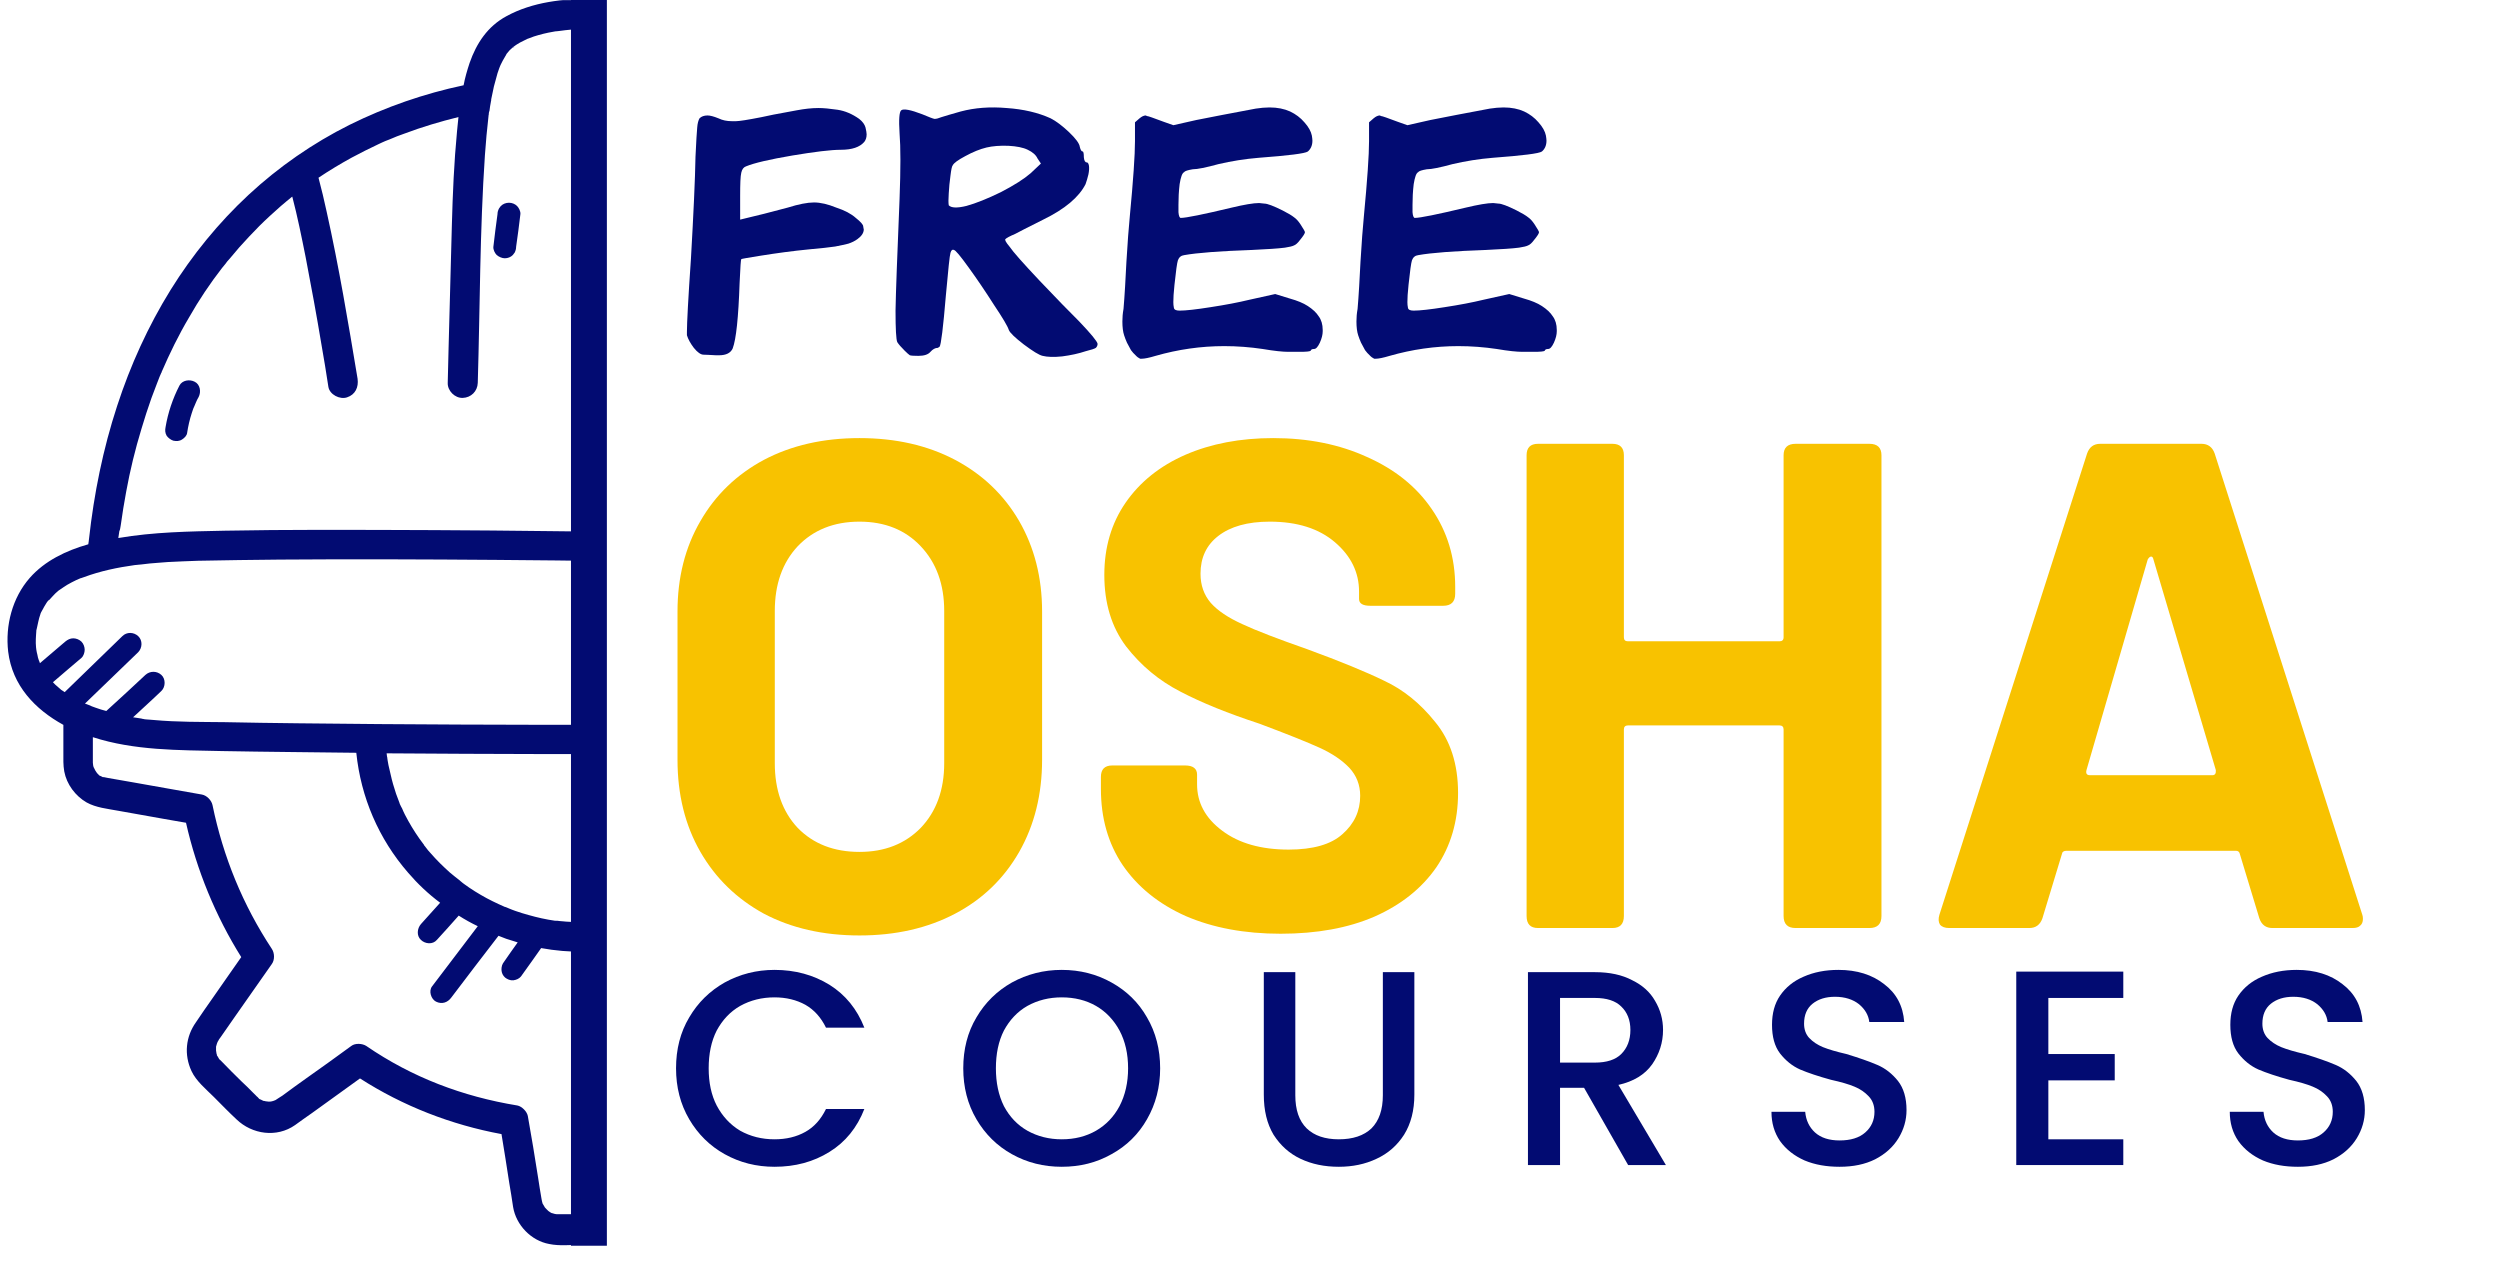
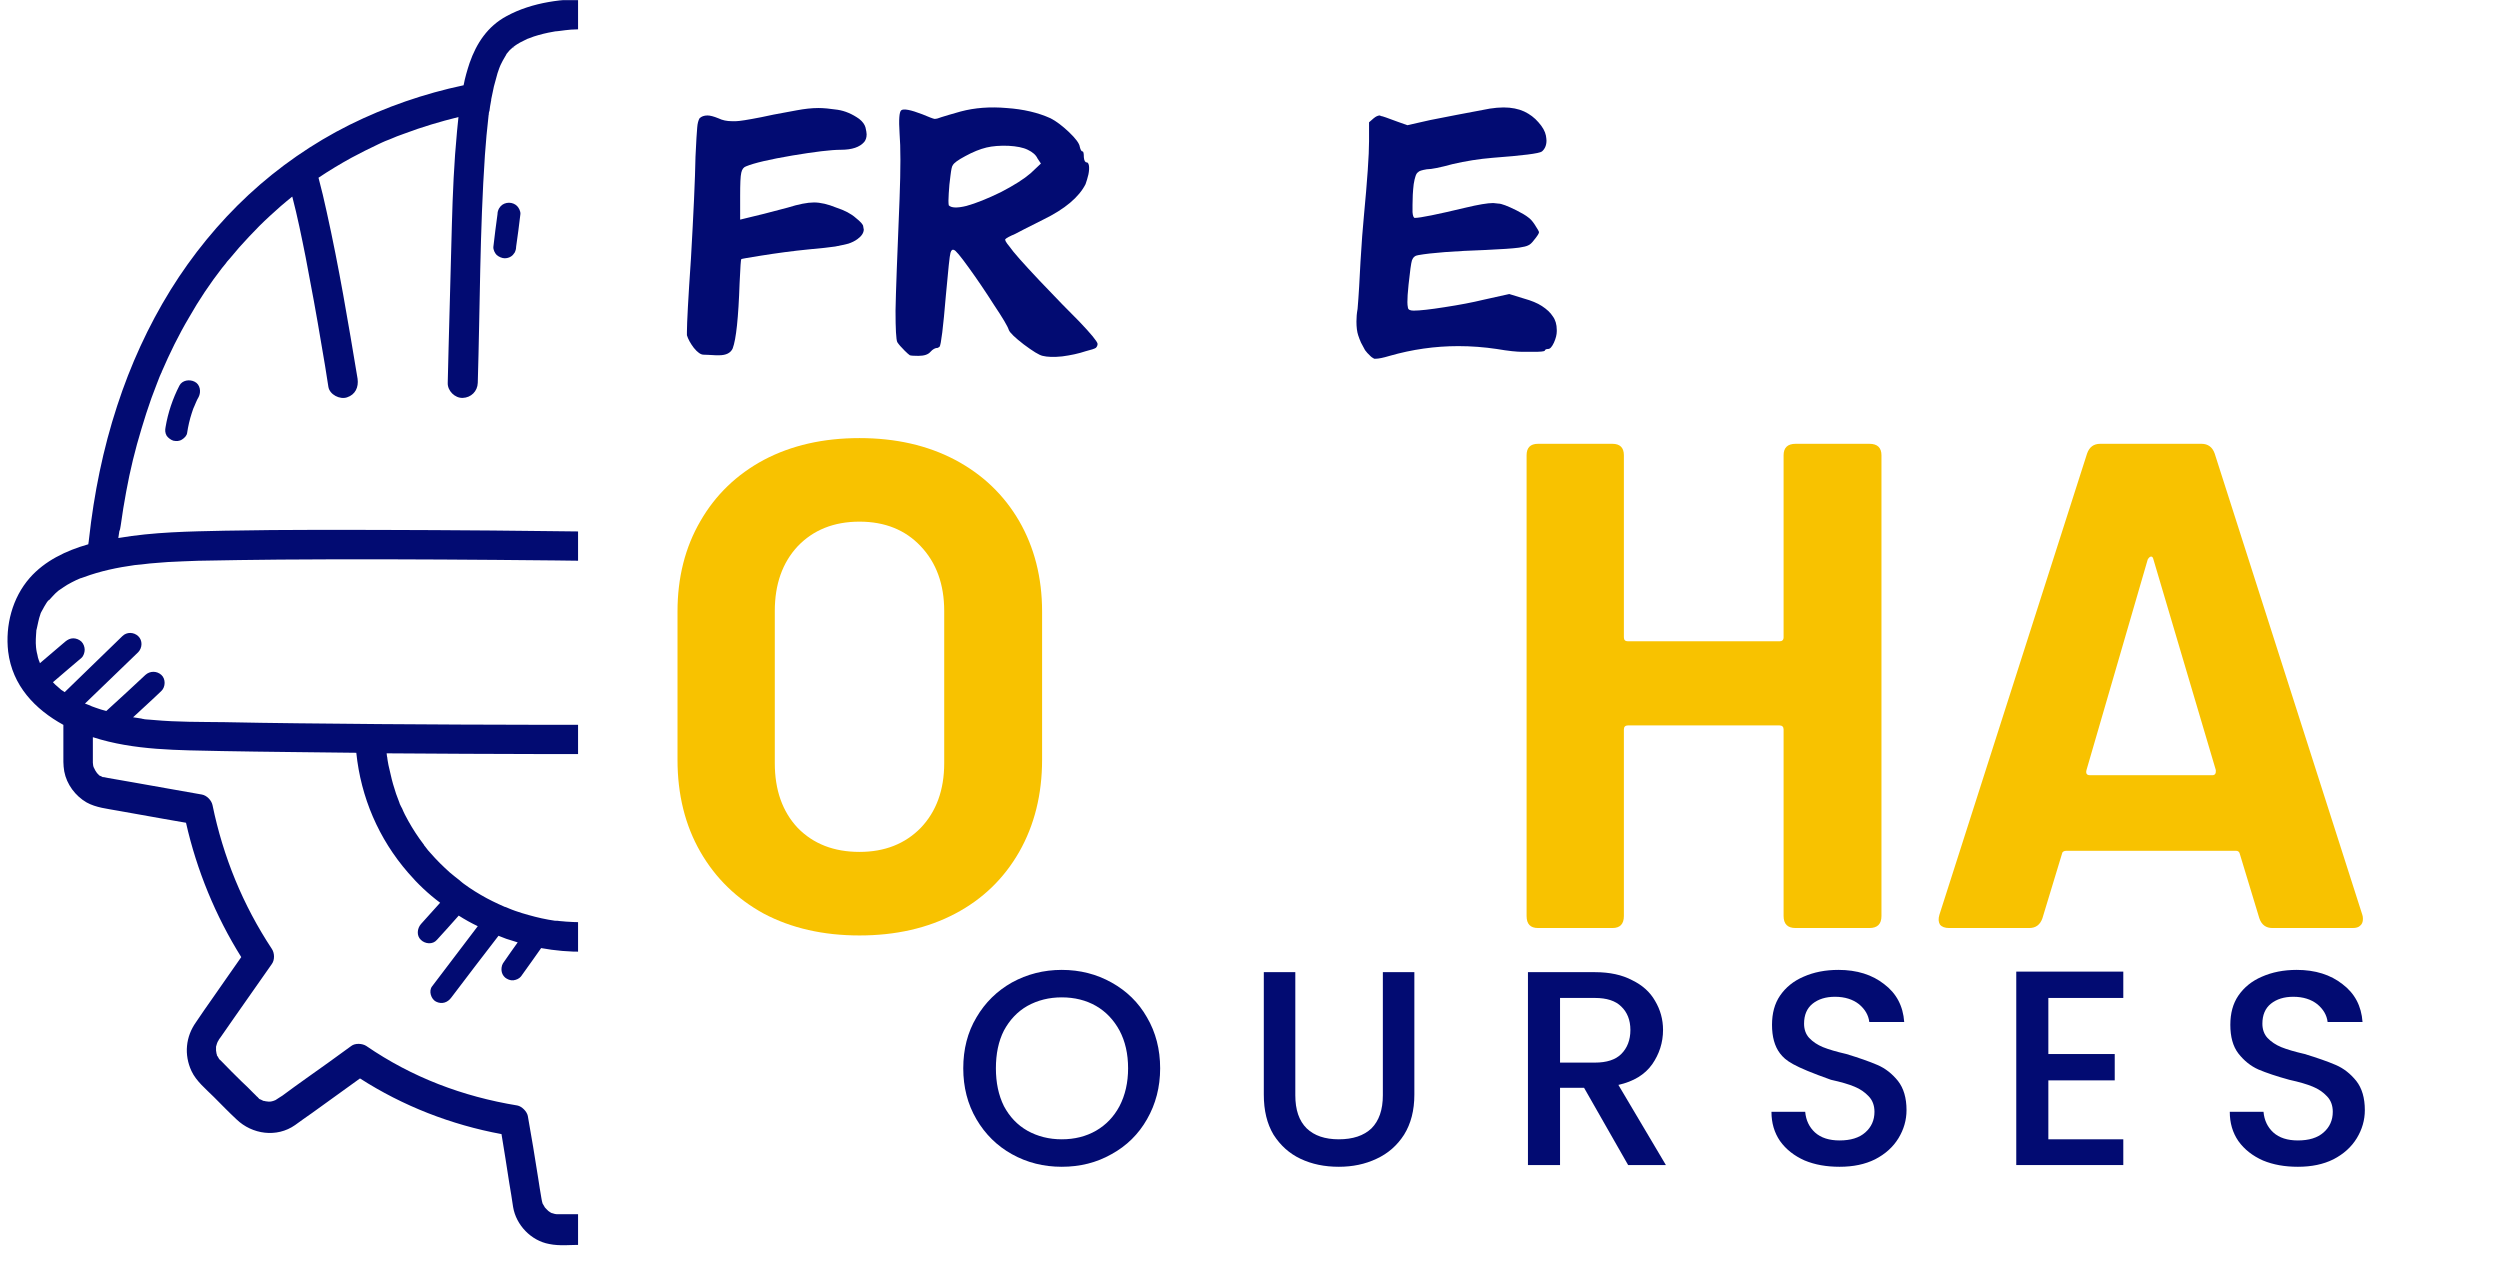
<svg xmlns="http://www.w3.org/2000/svg" width="91" zoomAndPan="magnify" viewBox="0 0 68.25 34.5" height="46" preserveAspectRatio="xMidYMid meet" version="1.0">
  <defs>
    <g />
    <clipPath id="1c28515d27">
      <path d="M 0.117 0.004 L 15.781 0.004 L 15.781 34 L 0.117 34 Z M 0.117 0.004 " clip-rule="nonzero" />
    </clipPath>
    <clipPath id="a3376a2ba2">
      <path d="M 15 25 L 15.781 25 L 15.781 26 L 15 26 Z M 15 25 " clip-rule="nonzero" />
    </clipPath>
    <clipPath id="ebfefac3df">
-       <path d="M 15 0 L 17 0 L 17 34.008 L 15 34.008 Z M 15 0 " clip-rule="nonzero" />
-     </clipPath>
+       </clipPath>
  </defs>
  <path fill="#020b72" d="M 1.355 16.41 C 1.348 16.418 1.348 16.418 1.336 16.426 C 1.348 16.426 1.348 16.418 1.355 16.41 Z M 1.355 16.41 " fill-opacity="1" fill-rule="nonzero" />
  <path fill="#020b72" d="M 1.172 16.723 C 1.172 16.723 1.172 16.73 1.164 16.73 C 1.164 16.738 1.156 16.746 1.156 16.754 C 1.156 16.746 1.164 16.73 1.172 16.723 Z M 1.172 16.723 " fill-opacity="1" fill-rule="nonzero" />
  <g clip-path="url(#1c28515d27)">
    <path fill="#020b72" d="M 31.227 16.082 C 30.938 15.68 30.535 15.41 30.086 15.219 C 29.871 15.129 29.652 15.062 29.422 15.008 C 29.324 13.883 29.133 12.758 28.832 11.676 C 28.52 10.57 28.086 9.496 27.527 8.484 C 26.992 7.52 26.328 6.617 25.566 5.82 C 25.207 5.453 24.82 5.098 24.418 4.777 C 24.402 4.762 24.395 4.754 24.375 4.746 C 23.934 4.395 23.465 4.074 22.98 3.793 C 22 3.219 20.922 2.777 19.816 2.492 C 19.758 2.473 19.711 2.465 19.652 2.449 C 19.621 2.227 19.578 2.008 19.52 1.793 C 19.457 1.562 19.375 1.316 19.234 1.113 C 19.055 0.852 18.809 0.645 18.52 0.496 C 17.816 0.121 16.98 -0.012 16.184 -0.027 C 15.387 -0.043 14.535 0.055 13.828 0.441 C 13.312 0.719 13.008 1.18 12.82 1.719 C 12.754 1.918 12.695 2.121 12.656 2.328 C 11.582 2.555 10.531 2.918 9.539 3.41 C 8.539 3.91 7.605 4.559 6.785 5.32 C 5.965 6.082 5.25 6.961 4.66 7.91 C 4.043 8.906 3.559 9.973 3.199 11.078 C 2.812 12.258 2.566 13.48 2.43 14.711 C 2.422 14.762 2.422 14.809 2.41 14.859 C 1.805 15.031 1.223 15.309 0.812 15.777 C 0.336 16.32 0.141 17.074 0.223 17.789 C 0.336 18.715 0.953 19.363 1.73 19.789 C 1.73 20.043 1.73 20.289 1.73 20.543 C 1.73 20.715 1.723 20.887 1.754 21.059 C 1.82 21.414 2.059 21.73 2.363 21.906 C 2.625 22.051 2.93 22.078 3.223 22.133 C 3.641 22.207 4.051 22.281 4.469 22.355 C 4.676 22.387 4.871 22.43 5.078 22.461 C 5.371 23.758 5.883 25.004 6.586 26.129 C 6.324 26.496 6.07 26.875 5.809 27.242 C 5.652 27.465 5.496 27.688 5.348 27.91 C 5.07 28.301 5.02 28.793 5.227 29.238 C 5.355 29.516 5.629 29.738 5.84 29.949 C 6.047 30.156 6.242 30.359 6.457 30.559 C 6.883 30.969 7.555 31.066 8.055 30.715 C 8.211 30.605 8.359 30.492 8.516 30.387 C 8.949 30.074 9.391 29.754 9.828 29.441 C 11 30.195 12.32 30.707 13.691 30.961 C 13.762 31.402 13.836 31.844 13.902 32.289 C 13.938 32.508 13.977 32.73 14.008 32.953 C 14.09 33.445 14.5 33.871 14.992 33.961 C 15.273 34.02 15.574 33.984 15.855 33.984 C 16.117 33.984 16.379 33.996 16.641 33.984 C 17.234 33.977 17.766 33.559 17.879 32.969 C 17.914 32.797 17.938 32.625 17.973 32.453 C 18.062 31.934 18.152 31.418 18.242 30.902 C 19.562 30.625 20.832 30.105 21.957 29.359 C 22.359 29.629 22.754 29.902 23.156 30.172 C 23.402 30.336 23.648 30.508 23.895 30.672 C 24.285 30.941 24.762 31.016 25.207 30.812 C 25.508 30.672 25.73 30.387 25.953 30.141 C 26.148 29.934 26.344 29.73 26.535 29.516 C 26.938 29.074 27.008 28.391 26.648 27.898 C 26.508 27.711 26.371 27.531 26.23 27.344 C 25.887 26.875 25.543 26.406 25.195 25.949 C 25.812 24.922 26.27 23.801 26.559 22.625 C 27.125 22.527 27.699 22.438 28.266 22.34 C 28.512 22.297 28.781 22.281 29.012 22.199 C 29.379 22.07 29.668 21.789 29.805 21.43 C 29.879 21.25 29.887 21.051 29.887 20.863 C 29.887 20.586 29.887 20.297 29.887 20.02 C 30.398 19.789 30.855 19.453 31.184 18.984 C 31.488 18.551 31.617 18.016 31.617 17.492 C 31.617 16.992 31.512 16.484 31.227 16.082 Z M 27.445 10.184 C 27.445 10.184 27.445 10.176 27.438 10.176 C 27.438 10.176 27.445 10.176 27.445 10.184 Z M 3.289 14.383 C 3.289 14.367 3.297 14.352 3.297 14.336 C 3.34 14.031 3.387 13.727 3.445 13.422 C 3.551 12.84 3.691 12.266 3.863 11.703 C 3.945 11.422 4.035 11.152 4.133 10.871 C 4.184 10.742 4.234 10.609 4.281 10.48 C 4.305 10.414 4.332 10.355 4.355 10.289 C 4.371 10.258 4.379 10.227 4.398 10.191 C 4.398 10.184 4.398 10.184 4.406 10.176 C 4.414 10.168 4.414 10.16 4.414 10.152 C 4.633 9.645 4.879 9.141 5.16 8.668 C 5.43 8.191 5.734 7.738 6.07 7.305 C 6.07 7.305 6.078 7.297 6.078 7.297 C 6.102 7.273 6.121 7.238 6.145 7.215 C 6.184 7.156 6.227 7.109 6.273 7.059 C 6.355 6.961 6.449 6.855 6.531 6.754 C 6.711 6.551 6.891 6.363 7.078 6.172 C 7.266 5.984 7.465 5.805 7.668 5.625 C 7.77 5.535 7.875 5.453 7.973 5.371 C 7.973 5.371 7.973 5.371 7.98 5.371 C 8.121 5.91 8.234 6.469 8.344 7.02 C 8.496 7.812 8.645 8.617 8.777 9.414 C 8.844 9.789 8.906 10.176 8.965 10.562 C 9 10.773 9.277 10.914 9.473 10.848 C 9.703 10.773 9.793 10.57 9.762 10.34 C 9.508 8.812 9.254 7.289 8.918 5.781 C 8.852 5.469 8.777 5.164 8.695 4.852 C 8.988 4.656 9.285 4.477 9.598 4.305 C 9.844 4.172 10.09 4.051 10.336 3.934 C 10.391 3.91 10.457 3.875 10.516 3.852 C 10.539 3.844 10.574 3.828 10.598 3.82 C 10.613 3.812 10.621 3.812 10.637 3.805 C 10.77 3.746 10.902 3.695 11.039 3.648 C 11.523 3.465 12.016 3.32 12.516 3.195 C 12.5 3.328 12.492 3.449 12.477 3.582 C 12.395 4.434 12.359 5.289 12.336 6.141 C 12.305 7.266 12.277 8.387 12.246 9.512 C 12.238 9.824 12.23 10.145 12.223 10.453 C 12.215 10.668 12.418 10.871 12.633 10.863 C 12.859 10.855 13.035 10.684 13.043 10.453 C 13.105 8.387 13.098 6.305 13.238 4.238 C 13.262 3.875 13.297 3.523 13.336 3.172 C 13.336 3.164 13.336 3.137 13.344 3.121 C 13.344 3.121 13.344 3.121 13.344 3.113 C 13.344 3.105 13.344 3.098 13.344 3.09 C 13.344 3.098 13.344 3.098 13.344 3.105 C 13.344 3.082 13.352 3.047 13.363 3.023 C 13.371 2.941 13.387 2.859 13.402 2.777 C 13.402 2.777 13.402 2.77 13.402 2.77 C 13.41 2.754 13.41 2.738 13.41 2.711 C 13.434 2.598 13.461 2.473 13.484 2.359 C 13.516 2.234 13.551 2.113 13.582 2 C 13.598 1.949 13.617 1.898 13.633 1.852 C 13.641 1.828 13.656 1.801 13.664 1.777 C 13.664 1.785 13.656 1.793 13.656 1.801 C 13.656 1.801 13.656 1.793 13.656 1.793 C 13.699 1.703 13.746 1.613 13.797 1.531 C 13.805 1.516 13.82 1.5 13.828 1.473 C 13.855 1.441 13.887 1.406 13.91 1.375 C 13.938 1.352 13.961 1.324 13.992 1.301 C 14 1.293 14 1.293 14.008 1.285 C 14.008 1.285 14.02 1.277 14.02 1.277 C 14.027 1.27 14.027 1.27 14.035 1.262 C 14.035 1.262 14.027 1.27 14.027 1.27 C 14.082 1.227 14.141 1.195 14.199 1.16 C 14.266 1.129 14.328 1.098 14.395 1.062 C 14.41 1.055 14.418 1.055 14.438 1.047 C 14.484 1.031 14.527 1.016 14.574 0.996 C 14.746 0.941 14.918 0.898 15.102 0.867 C 15.141 0.859 15.176 0.852 15.215 0.852 C 15.238 0.852 15.258 0.844 15.281 0.844 C 15.379 0.832 15.484 0.816 15.586 0.809 C 15.969 0.785 16.363 0.793 16.75 0.832 C 16.773 0.832 16.789 0.844 16.816 0.844 C 16.863 0.852 16.906 0.859 16.953 0.867 C 17.043 0.883 17.145 0.898 17.234 0.926 C 17.309 0.941 17.371 0.957 17.445 0.98 C 17.316 1.09 17.184 1.195 17.051 1.309 C 16.996 1.359 16.961 1.457 16.961 1.531 C 16.961 1.605 16.996 1.695 17.051 1.754 C 17.109 1.809 17.191 1.844 17.273 1.844 C 17.297 1.844 17.332 1.836 17.355 1.836 C 17.406 1.816 17.453 1.793 17.496 1.754 C 17.699 1.582 17.906 1.418 18.109 1.242 C 18.117 1.242 18.117 1.254 18.125 1.254 C 18.184 1.285 18.242 1.316 18.301 1.359 C 18.309 1.367 18.316 1.375 18.324 1.375 C 18.348 1.398 18.371 1.418 18.398 1.441 C 18.414 1.457 18.43 1.473 18.445 1.5 C 18.445 1.5 18.473 1.516 18.488 1.539 C 18.488 1.539 18.488 1.539 18.488 1.547 C 18.496 1.555 18.496 1.562 18.504 1.562 C 18.496 1.555 18.496 1.555 18.488 1.547 C 18.496 1.562 18.512 1.582 18.52 1.598 C 18.52 1.605 18.527 1.605 18.527 1.613 C 17.945 2.18 17.355 2.746 16.773 3.32 C 16.66 3.434 16.652 3.641 16.773 3.754 C 16.898 3.867 17.086 3.875 17.207 3.754 C 17.727 3.254 18.234 2.762 18.75 2.262 C 18.766 2.352 18.781 2.441 18.801 2.531 C 18.809 2.574 18.809 2.605 18.816 2.645 C 18.816 2.656 18.816 2.672 18.824 2.688 C 18.824 2.703 18.832 2.762 18.832 2.77 C 18.84 2.82 18.84 2.867 18.848 2.918 C 18.855 2.973 18.855 3.031 18.863 3.082 C 18.586 3.375 18.301 3.68 18.02 3.977 C 17.914 4.09 17.898 4.297 18.02 4.41 C 18.145 4.516 18.34 4.531 18.453 4.41 C 18.609 4.246 18.766 4.082 18.922 3.918 C 18.957 4.648 18.957 5.387 18.945 6.117 C 18.938 7.266 18.914 8.402 18.891 9.551 C 18.883 9.855 18.883 10.16 18.875 10.461 C 18.875 10.676 19.062 10.883 19.285 10.871 C 19.504 10.863 19.695 10.691 19.695 10.461 C 19.711 9.242 19.742 8.027 19.758 6.805 C 19.777 5.828 19.785 4.852 19.734 3.887 C 19.727 3.695 19.719 3.516 19.703 3.328 C 20.062 3.426 20.414 3.539 20.758 3.672 C 20.891 3.723 21.023 3.77 21.152 3.828 C 21.168 3.836 21.18 3.836 21.195 3.844 C 21.242 3.859 21.211 3.852 21.188 3.844 C 21.211 3.852 21.234 3.867 21.25 3.875 C 21.316 3.902 21.383 3.934 21.449 3.969 C 21.695 4.082 21.941 4.195 22.18 4.328 C 22.645 4.582 23.098 4.871 23.531 5.18 C 23.547 5.188 23.555 5.195 23.574 5.215 C 22.926 6.492 22.398 7.84 21.941 9.199 C 21.809 9.586 21.68 9.98 21.562 10.371 C 21.496 10.578 21.637 10.832 21.852 10.883 C 22.07 10.93 22.285 10.816 22.359 10.594 C 22.574 9.891 22.809 9.191 23.062 8.504 C 23.203 8.133 23.344 7.766 23.492 7.395 C 23.523 7.312 23.555 7.23 23.59 7.148 C 23.605 7.109 23.621 7.074 23.637 7.035 C 23.637 7.027 23.648 7.027 23.648 7.02 C 23.664 6.984 23.672 6.953 23.688 6.918 C 23.762 6.746 23.836 6.574 23.918 6.402 C 24.016 6.18 24.121 5.969 24.23 5.746 C 24.387 5.879 24.531 6.016 24.68 6.164 C 25.059 6.535 25.41 6.93 25.738 7.34 C 25.746 7.355 25.812 7.43 25.77 7.379 C 25.73 7.328 25.805 7.422 25.812 7.43 C 25.852 7.477 25.895 7.535 25.926 7.586 C 26.008 7.691 26.082 7.805 26.156 7.91 C 26.305 8.133 26.453 8.355 26.59 8.586 C 26.871 9.051 27.117 9.535 27.336 10.027 C 27.363 10.086 27.387 10.145 27.41 10.199 C 27.41 10.207 27.418 10.219 27.418 10.219 C 27.418 10.219 27.418 10.227 27.418 10.227 C 27.438 10.258 27.445 10.289 27.461 10.324 C 27.512 10.453 27.566 10.586 27.617 10.719 C 27.715 10.98 27.805 11.242 27.887 11.512 C 28.059 12.062 28.199 12.621 28.312 13.188 C 28.371 13.473 28.422 13.77 28.461 14.055 C 28.469 14.09 28.469 14.121 28.477 14.152 C 28.484 14.188 28.492 14.301 28.484 14.188 C 28.492 14.262 28.504 14.336 28.512 14.406 C 28.527 14.562 28.543 14.711 28.559 14.867 C 28.559 14.867 28.559 14.875 28.559 14.875 C 28.051 14.816 27.527 14.793 27.027 14.77 C 25.246 14.688 23.465 14.645 21.695 14.605 C 19.473 14.555 17.25 14.523 15.02 14.5 C 12.902 14.473 10.785 14.465 8.672 14.465 C 7.824 14.465 6.98 14.473 6.145 14.488 C 5.168 14.508 4.191 14.523 3.23 14.688 C 3.242 14.621 3.25 14.562 3.258 14.5 C 3.281 14.457 3.281 14.418 3.289 14.383 Z M 14.984 33.059 C 15.035 33.094 15 33.074 14.984 33.059 Z M 15.082 33.125 C 15.109 33.133 15.125 33.141 15.082 33.125 Z M 29.066 20.684 C 29.066 20.797 29.066 20.914 29.066 21.02 C 29.066 21.027 29.066 21.035 29.066 21.043 C 29.066 21.051 29.066 21.051 29.059 21.059 C 29.051 21.086 29.043 21.109 29.035 21.133 C 29.035 21.133 29.012 21.191 29.012 21.199 C 29.004 21.215 28.996 21.223 28.984 21.238 C 29.004 21.207 28.953 21.281 28.945 21.289 C 28.93 21.305 28.914 21.32 28.887 21.34 C 28.887 21.34 28.832 21.371 28.832 21.379 C 28.812 21.387 28.773 21.402 28.773 21.402 C 28.559 21.469 28.312 21.484 28.094 21.527 C 27.699 21.594 27.305 21.66 26.91 21.723 C 26.648 21.766 26.379 21.812 26.117 21.855 C 25.984 21.879 25.852 22.012 25.828 22.141 C 25.543 23.438 25.066 24.621 24.352 25.742 C 24.277 25.859 24.27 26.047 24.352 26.152 C 24.664 26.578 24.984 27.008 25.297 27.426 C 25.477 27.672 25.664 27.918 25.844 28.172 C 25.879 28.219 25.91 28.262 25.941 28.309 C 25.961 28.336 25.977 28.359 25.992 28.375 C 25.992 28.383 26.023 28.441 26.023 28.441 C 26.035 28.457 26.035 28.473 26.043 28.492 C 26.043 28.5 26.059 28.555 26.059 28.566 C 26.059 28.582 26.059 28.598 26.059 28.605 C 26.059 28.613 26.051 28.672 26.051 28.68 C 26.043 28.703 26.035 28.738 26.035 28.762 C 26.035 28.77 26.035 28.777 26.035 28.777 C 26.035 28.777 26.035 28.785 26.023 28.785 C 26.008 28.82 25.992 28.844 25.977 28.867 C 25.969 28.883 25.969 28.883 25.969 28.895 C 25.969 28.895 25.961 28.902 25.941 28.918 C 25.918 28.941 25.895 28.965 25.871 28.992 C 25.762 29.105 25.664 29.211 25.559 29.328 C 25.371 29.531 25.18 29.738 24.992 29.934 C 24.992 29.934 24.934 29.984 24.934 29.992 C 24.918 30 24.902 30.016 24.887 30.023 C 24.879 30.023 24.82 30.059 24.82 30.059 C 24.805 30.066 24.785 30.066 24.77 30.074 C 24.762 30.074 24.688 30.09 24.695 30.09 C 24.68 30.09 24.672 30.09 24.656 30.09 C 24.641 30.09 24.613 30.09 24.598 30.09 C 24.566 30.082 24.531 30.074 24.508 30.066 C 24.5 30.066 24.5 30.066 24.492 30.059 C 24.492 30.059 24.484 30.051 24.477 30.051 C 24.441 30.031 24.418 30.016 24.387 30 C 24.367 29.992 24.352 29.977 24.336 29.969 C 24.121 29.82 23.902 29.672 23.688 29.531 C 23.18 29.188 22.664 28.836 22.152 28.492 C 22.039 28.418 21.852 28.41 21.742 28.492 C 20.539 29.336 19.219 29.867 17.773 30.141 C 17.645 30.164 17.512 30.297 17.488 30.426 C 17.406 30.91 17.316 31.395 17.234 31.887 C 17.191 32.141 17.145 32.395 17.102 32.648 C 17.086 32.723 17.078 32.789 17.051 32.863 C 17.051 32.871 17.051 32.871 17.051 32.871 C 17.051 32.871 17.051 32.879 17.043 32.879 C 17.035 32.895 17.02 32.918 17.012 32.945 C 17.012 32.953 17.004 32.953 17.004 32.961 C 16.988 32.984 16.961 33 16.945 33.027 C 16.938 33.035 16.922 33.051 16.914 33.059 C 16.906 33.066 16.898 33.066 16.887 33.074 C 16.863 33.082 16.84 33.102 16.816 33.117 C 16.797 33.125 16.789 33.125 16.773 33.133 C 16.75 33.141 16.723 33.148 16.699 33.148 C 16.691 33.148 16.691 33.148 16.684 33.148 C 16.668 33.148 16.652 33.148 16.633 33.148 C 16.602 33.148 16.559 33.148 16.527 33.148 C 16.387 33.148 16.258 33.148 16.117 33.148 C 15.84 33.148 15.559 33.148 15.281 33.148 C 15.258 33.148 15.23 33.148 15.199 33.148 C 15.184 33.148 15.164 33.141 15.148 33.141 C 15.125 33.133 15.094 33.125 15.066 33.117 C 15.066 33.117 15.066 33.117 15.059 33.117 C 15.027 33.102 15 33.082 14.969 33.059 C 14.969 33.059 14.969 33.059 14.961 33.051 C 14.938 33.027 14.918 33.012 14.895 32.984 C 14.887 32.977 14.887 32.977 14.887 32.977 C 14.887 32.977 14.887 32.969 14.879 32.969 C 14.863 32.945 14.855 32.93 14.84 32.902 C 14.84 32.902 14.82 32.871 14.812 32.855 C 14.805 32.828 14.797 32.797 14.797 32.797 C 14.789 32.773 14.789 32.746 14.781 32.715 C 14.746 32.535 14.723 32.344 14.691 32.156 C 14.602 31.59 14.512 31.035 14.41 30.469 C 14.387 30.344 14.246 30.203 14.125 30.18 C 12.625 29.934 11.246 29.41 10 28.555 C 9.891 28.484 9.695 28.473 9.59 28.555 C 9.18 28.852 8.777 29.148 8.367 29.434 C 8.145 29.59 7.934 29.746 7.711 29.91 C 7.645 29.949 7.586 29.992 7.523 30.031 C 7.523 30.031 7.504 30.039 7.504 30.039 C 7.48 30.051 7.449 30.059 7.422 30.066 C 7.406 30.066 7.383 30.074 7.375 30.074 C 7.359 30.074 7.34 30.074 7.324 30.074 C 7.324 30.074 7.285 30.066 7.258 30.066 C 7.234 30.059 7.203 30.051 7.211 30.059 C 7.195 30.051 7.176 30.051 7.16 30.039 C 7.16 30.039 7.102 30.008 7.094 30.008 C 7.086 30.008 7.078 30 7.078 30 C 7.078 30 7.07 29.992 7.07 29.992 C 7.055 29.977 7.047 29.969 7.031 29.949 C 7.02 29.941 7.02 29.941 7.012 29.934 C 6.98 29.902 6.949 29.867 6.914 29.836 C 6.809 29.73 6.703 29.621 6.594 29.523 C 6.406 29.336 6.219 29.156 6.039 28.965 C 6.02 28.949 6.004 28.934 5.988 28.918 C 5.98 28.91 5.973 28.895 5.973 28.895 C 5.957 28.859 5.938 28.836 5.922 28.812 C 5.922 28.812 5.922 28.812 5.922 28.801 C 5.922 28.793 5.922 28.785 5.914 28.777 C 5.914 28.762 5.906 28.746 5.906 28.73 C 5.906 28.719 5.898 28.688 5.898 28.68 C 5.898 28.648 5.898 28.605 5.898 28.574 C 5.898 28.574 5.914 28.523 5.922 28.492 C 5.922 28.492 5.945 28.426 5.957 28.418 C 5.973 28.391 5.98 28.367 5.996 28.352 C 6.004 28.344 6.012 28.328 6.02 28.32 C 6.152 28.129 6.285 27.941 6.414 27.754 C 6.75 27.277 7.086 26.793 7.422 26.316 C 7.504 26.203 7.496 26.016 7.422 25.906 C 6.629 24.703 6.094 23.398 5.801 21.977 C 5.773 21.848 5.645 21.715 5.512 21.691 C 4.898 21.586 4.273 21.469 3.66 21.363 C 3.422 21.32 3.184 21.281 2.945 21.238 C 2.902 21.23 2.871 21.223 2.832 21.215 C 2.82 21.215 2.812 21.215 2.805 21.215 C 2.797 21.215 2.797 21.207 2.789 21.207 C 2.773 21.199 2.75 21.184 2.723 21.176 C 2.715 21.168 2.707 21.168 2.707 21.168 C 2.707 21.168 2.699 21.156 2.691 21.148 C 2.676 21.133 2.656 21.117 2.641 21.094 C 2.641 21.086 2.602 21.043 2.602 21.035 C 2.594 21.02 2.543 20.914 2.559 20.953 C 2.551 20.938 2.551 20.922 2.543 20.895 C 2.543 20.887 2.535 20.832 2.535 20.82 C 2.535 20.805 2.535 20.789 2.535 20.773 C 2.535 20.723 2.535 20.668 2.535 20.617 C 2.535 20.453 2.535 20.289 2.535 20.125 C 3.668 20.492 4.871 20.477 6.055 20.504 C 7.277 20.527 8.508 20.535 9.727 20.551 C 9.852 21.766 10.336 22.898 11.141 23.824 C 11.402 24.129 11.695 24.406 12.016 24.645 C 11.844 24.84 11.664 25.031 11.492 25.227 C 11.387 25.348 11.367 25.547 11.492 25.66 C 11.605 25.77 11.812 25.793 11.926 25.66 C 12.125 25.441 12.328 25.219 12.523 24.996 C 12.688 25.102 12.871 25.203 13.043 25.285 C 12.625 25.832 12.215 26.375 11.797 26.926 C 11.695 27.055 11.77 27.277 11.902 27.344 C 12.066 27.426 12.223 27.367 12.32 27.234 C 12.746 26.668 13.18 26.105 13.609 25.547 C 13.68 25.57 13.746 25.605 13.82 25.629 C 13.926 25.66 14.027 25.695 14.133 25.727 C 14 25.914 13.863 26.105 13.73 26.301 C 13.691 26.367 13.68 26.465 13.699 26.539 C 13.715 26.613 13.773 26.688 13.836 26.719 C 13.91 26.762 13.992 26.777 14.074 26.75 C 14.156 26.727 14.215 26.68 14.254 26.613 C 14.43 26.367 14.602 26.129 14.773 25.883 C 15.535 26.023 16.332 26.016 17.094 25.859 C 18.281 25.621 19.391 24.98 20.227 24.102 C 21.137 23.152 21.703 21.93 21.852 20.617 C 21.852 20.602 21.852 20.574 21.859 20.559 C 22.656 20.551 23.457 20.551 24.254 20.543 C 25.051 20.535 25.844 20.535 26.641 20.527 C 27.246 20.52 27.848 20.492 28.445 20.402 C 28.648 20.371 28.848 20.328 29.051 20.281 C 29.066 20.422 29.066 20.551 29.066 20.684 Z M 21.039 20.738 C 21.031 20.812 21.016 20.887 20.996 20.961 C 20.941 21.25 20.859 21.535 20.758 21.805 C 20.734 21.871 20.711 21.93 20.688 21.996 C 20.688 22.004 20.676 22.012 20.676 22.012 C 20.676 22.02 20.668 22.02 20.668 22.02 C 20.652 22.059 20.637 22.094 20.621 22.133 C 20.555 22.266 20.488 22.406 20.414 22.527 C 20.34 22.66 20.258 22.789 20.176 22.914 C 20.137 22.973 20.094 23.027 20.062 23.078 C 20.047 23.094 20.039 23.109 20.023 23.125 C 20.023 23.125 20.023 23.125 20.023 23.137 C 20.012 23.145 20.004 23.152 20.004 23.16 C 19.988 23.176 19.98 23.191 19.965 23.207 C 19.766 23.445 19.555 23.668 19.324 23.871 C 19.266 23.922 19.211 23.973 19.145 24.02 C 19.109 24.047 19.086 24.07 19.055 24.094 C 19.039 24.109 19.012 24.117 18.996 24.137 C 18.883 24.219 18.766 24.301 18.645 24.383 C 18.414 24.52 18.176 24.652 17.93 24.758 C 17.922 24.766 17.914 24.766 17.898 24.773 C 17.871 24.785 17.848 24.801 17.824 24.809 C 17.758 24.832 17.691 24.855 17.625 24.883 C 17.504 24.922 17.391 24.965 17.266 24.996 C 17.145 25.031 17.012 25.062 16.887 25.086 C 16.832 25.094 16.766 25.113 16.707 25.121 C 16.676 25.129 16.641 25.129 16.617 25.137 C 16.617 25.137 16.609 25.137 16.609 25.137 C 16.602 25.137 16.602 25.137 16.594 25.137 C 16.348 25.168 16.094 25.176 15.84 25.176 C 15.707 25.176 15.586 25.168 15.453 25.16 C 15.395 25.152 15.34 25.152 15.281 25.145 C 15.258 25.145 15.238 25.137 15.215 25.137 C 15.215 25.137 15.207 25.137 15.207 25.137 C 15.199 25.137 15.191 25.137 15.184 25.137 C 15.176 25.137 15.176 25.137 15.164 25.137 C 15.164 25.137 15.156 25.137 15.156 25.137 C 14.91 25.102 14.664 25.047 14.43 24.98 C 14.305 24.949 14.184 24.906 14.066 24.867 C 14.008 24.848 13.953 24.824 13.895 24.801 C 13.871 24.793 13.836 24.773 13.812 24.766 C 13.805 24.766 13.797 24.758 13.781 24.758 C 13.559 24.66 13.336 24.555 13.125 24.43 C 13.016 24.363 12.918 24.309 12.812 24.234 C 12.762 24.199 12.715 24.168 12.664 24.129 C 12.641 24.109 12.613 24.094 12.59 24.07 C 12.574 24.062 12.566 24.047 12.551 24.035 C 12.543 24.027 12.531 24.027 12.531 24.02 C 12.523 24.012 12.508 24.004 12.5 23.996 C 12.477 23.98 12.449 23.953 12.426 23.938 C 12.379 23.898 12.328 23.855 12.277 23.816 C 12.188 23.734 12.098 23.652 12.008 23.562 C 11.918 23.473 11.836 23.383 11.746 23.281 C 11.703 23.234 11.664 23.191 11.633 23.145 C 11.613 23.117 11.59 23.094 11.574 23.07 C 11.574 23.07 11.574 23.07 11.574 23.062 C 11.566 23.055 11.566 23.055 11.559 23.043 C 11.41 22.848 11.27 22.633 11.148 22.414 C 11.082 22.297 11.023 22.184 10.977 22.07 C 10.957 22.043 10.949 22.012 10.934 21.988 C 10.926 21.969 10.918 21.953 10.91 21.938 C 10.91 21.938 10.91 21.938 10.91 21.93 C 10.875 21.84 10.844 21.758 10.812 21.668 C 10.754 21.496 10.703 21.32 10.664 21.141 C 10.648 21.059 10.621 20.969 10.605 20.887 C 10.598 20.848 10.59 20.797 10.582 20.758 C 10.582 20.738 10.574 20.715 10.574 20.699 C 10.574 20.691 10.574 20.676 10.566 20.656 C 10.566 20.625 10.555 20.602 10.555 20.566 C 11.984 20.574 13.41 20.586 14.84 20.586 C 16.906 20.586 18.973 20.586 21.047 20.574 C 21.047 20.594 21.047 20.602 21.047 20.617 C 21.047 20.648 21.039 20.691 21.031 20.723 C 21.031 20.715 21.031 20.715 21.031 20.707 C 21.039 20.723 21.039 20.73 21.039 20.738 Z M 20.695 21.977 C 20.695 21.977 20.695 21.988 20.688 21.996 C 20.688 21.996 20.695 21.988 20.695 21.977 Z M 17.879 24.785 C 17.855 24.793 17.863 24.793 17.879 24.785 Z M 28.102 19.648 C 28.094 19.648 28.094 19.648 28.102 19.648 Z M 30.789 17.68 C 30.789 17.707 30.781 17.73 30.781 17.762 C 30.781 17.77 30.781 17.777 30.781 17.789 C 30.781 17.797 30.781 17.805 30.773 17.812 C 30.75 17.934 30.727 18.051 30.684 18.164 C 30.676 18.188 30.668 18.207 30.66 18.23 C 30.66 18.238 30.66 18.238 30.652 18.246 C 30.652 18.254 30.645 18.254 30.645 18.262 C 30.617 18.312 30.602 18.352 30.57 18.402 C 30.543 18.441 30.52 18.492 30.488 18.535 C 30.473 18.559 30.453 18.582 30.438 18.598 C 30.438 18.598 30.438 18.605 30.43 18.605 C 30.422 18.617 30.414 18.625 30.406 18.641 C 30.34 18.715 30.266 18.789 30.191 18.863 C 30.16 18.895 30.117 18.926 30.078 18.961 C 30.07 18.969 29.996 19.016 29.969 19.035 C 29.871 19.098 29.773 19.156 29.668 19.215 C 29.617 19.238 29.57 19.262 29.52 19.289 C 29.504 19.297 29.477 19.305 29.461 19.312 C 29.461 19.312 29.395 19.336 29.395 19.336 C 29.16 19.426 28.914 19.5 28.656 19.559 C 28.543 19.582 28.422 19.609 28.305 19.633 C 28.238 19.641 28.176 19.656 28.109 19.664 C 28.102 19.664 28.094 19.664 28.094 19.664 C 28.051 19.672 28.004 19.672 27.953 19.684 C 27.336 19.746 26.723 19.746 26.098 19.746 C 23.047 19.773 19.996 19.789 16.938 19.789 C 14.008 19.789 11.082 19.781 8.145 19.746 C 7.473 19.738 6.801 19.73 6.129 19.715 C 5.488 19.707 4.84 19.715 4.199 19.656 C 4.133 19.648 4.07 19.648 4.004 19.641 C 3.969 19.641 3.93 19.633 3.898 19.625 C 3.898 19.625 3.871 19.625 3.863 19.617 C 3.789 19.609 3.715 19.59 3.633 19.582 C 3.887 19.344 4.152 19.109 4.406 18.863 C 4.52 18.754 4.527 18.535 4.406 18.426 C 4.281 18.312 4.094 18.312 3.969 18.426 C 3.617 18.754 3.266 19.082 2.902 19.41 C 2.805 19.387 2.707 19.355 2.609 19.32 C 2.543 19.297 2.477 19.273 2.422 19.246 C 2.402 19.238 2.379 19.23 2.363 19.223 C 2.355 19.223 2.34 19.215 2.32 19.207 C 2.805 18.738 3.289 18.27 3.773 17.805 C 3.887 17.688 3.898 17.484 3.773 17.367 C 3.652 17.254 3.461 17.246 3.34 17.367 C 2.812 17.879 2.289 18.387 1.766 18.895 C 1.73 18.871 1.699 18.852 1.664 18.828 C 1.664 18.828 1.656 18.82 1.656 18.82 C 1.656 18.82 1.648 18.812 1.648 18.812 C 1.625 18.797 1.602 18.77 1.582 18.754 C 1.535 18.715 1.484 18.672 1.445 18.625 C 1.707 18.402 1.961 18.18 2.223 17.961 C 2.281 17.91 2.312 17.812 2.312 17.738 C 2.312 17.664 2.281 17.574 2.223 17.516 C 2.164 17.461 2.082 17.426 2 17.426 C 1.918 17.426 1.848 17.461 1.781 17.516 C 1.551 17.715 1.32 17.91 1.09 18.105 C 1.082 18.082 1.074 18.051 1.059 18.023 C 1.043 17.977 1.027 17.926 1.02 17.871 C 1.008 17.828 1 17.789 0.992 17.738 C 0.992 17.723 0.984 17.68 0.984 17.672 C 0.984 17.633 0.977 17.598 0.977 17.559 C 0.977 17.484 0.977 17.41 0.984 17.336 C 0.984 17.297 0.992 17.262 0.992 17.223 C 0.992 17.203 0.992 17.195 1 17.18 C 1.035 17.039 1.051 16.91 1.102 16.77 C 1.102 16.762 1.109 16.754 1.109 16.746 C 1.109 16.746 1.117 16.73 1.125 16.711 C 1.133 16.68 1.133 16.688 1.133 16.703 C 1.141 16.68 1.156 16.656 1.156 16.656 C 1.191 16.59 1.223 16.531 1.266 16.465 C 1.273 16.449 1.289 16.434 1.305 16.41 C 1.297 16.418 1.305 16.41 1.32 16.395 C 1.328 16.383 1.328 16.383 1.336 16.375 C 1.336 16.383 1.328 16.383 1.328 16.395 C 1.336 16.383 1.336 16.383 1.348 16.375 C 1.395 16.32 1.453 16.262 1.508 16.203 C 1.535 16.18 1.559 16.156 1.59 16.129 C 1.602 16.121 1.617 16.113 1.625 16.105 C 1.699 16.055 1.766 16.008 1.836 15.965 C 1.918 15.918 2 15.875 2.082 15.836 C 2.125 15.82 2.156 15.801 2.199 15.785 C 2.199 15.785 2.199 15.785 2.207 15.785 C 2.238 15.777 2.266 15.762 2.297 15.754 C 2.738 15.59 3.207 15.492 3.684 15.426 C 3.699 15.426 3.773 15.418 3.766 15.418 C 3.797 15.418 3.824 15.41 3.855 15.41 C 3.93 15.402 4.012 15.391 4.086 15.383 C 4.25 15.367 4.414 15.359 4.578 15.344 C 4.855 15.328 5.137 15.32 5.406 15.309 C 6.145 15.293 6.883 15.285 7.629 15.277 C 9.598 15.262 11.566 15.27 13.535 15.285 C 15.73 15.301 17.922 15.336 20.121 15.375 C 22.008 15.41 23.895 15.457 25.777 15.523 C 26.59 15.555 27.402 15.574 28.215 15.645 C 28.34 15.656 28.453 15.672 28.574 15.688 C 28.594 15.688 28.648 15.695 28.648 15.695 C 28.676 15.695 28.707 15.703 28.73 15.711 C 28.812 15.727 28.887 15.738 28.969 15.754 C 29.199 15.793 29.422 15.852 29.641 15.934 C 29.699 15.949 29.75 15.973 29.797 15.992 C 29.797 15.992 29.797 15.992 29.805 15.992 C 29.832 16 29.855 16.016 29.879 16.023 C 29.969 16.066 30.07 16.121 30.152 16.18 C 30.184 16.203 30.215 16.219 30.25 16.246 C 30.258 16.254 30.297 16.285 30.324 16.301 C 30.355 16.336 30.391 16.359 30.414 16.395 C 30.43 16.41 30.504 16.508 30.504 16.492 C 30.543 16.559 30.586 16.613 30.625 16.68 C 30.637 16.695 30.684 16.812 30.668 16.77 C 30.684 16.805 30.691 16.836 30.699 16.867 C 30.727 16.957 30.75 17.051 30.766 17.141 C 30.766 17.141 30.773 17.254 30.781 17.27 C 30.781 17.336 30.789 17.395 30.789 17.461 C 30.801 17.543 30.801 17.605 30.789 17.68 Z M 30.789 17.68 " fill-opacity="1" fill-rule="nonzero" />
  </g>
  <path fill="#020b72" d="M 13.664 1.793 C 13.648 1.828 13.625 1.898 13.664 1.793 Z M 13.664 1.793 " fill-opacity="1" fill-rule="nonzero" />
  <path fill="#020b72" d="M 14.051 1.27 C 14.043 1.277 14.043 1.277 14.051 1.27 C 14.035 1.285 14.027 1.285 14.02 1.293 C 13.992 1.316 14 1.324 14.051 1.27 Z M 14.051 1.27 " fill-opacity="1" fill-rule="nonzero" />
  <path fill="#020b72" d="M 13.352 3.105 C 13.352 3.105 13.352 3.113 13.352 3.105 C 13.352 3.121 13.344 3.137 13.344 3.148 C 13.344 3.156 13.344 3.156 13.344 3.164 C 13.344 3.172 13.344 3.164 13.352 3.105 Z M 13.352 3.105 " fill-opacity="1" fill-rule="nonzero" />
  <g clip-path="url(#a3376a2ba2)">
    <path fill="#020b72" d="M 15.176 25.129 C 15.184 25.129 15.199 25.129 15.207 25.137 C 15.207 25.137 15.207 25.137 15.215 25.137 C 15.148 25.113 15.148 25.121 15.176 25.129 Z M 15.176 25.129 " fill-opacity="1" fill-rule="nonzero" />
  </g>
  <path fill="#020b72" d="M 13.781 7.051 C 13.863 7.051 13.945 7.02 14 6.961 C 14.02 6.938 14.035 6.918 14.051 6.895 C 14.074 6.848 14.09 6.797 14.09 6.738 C 14.133 6.445 14.172 6.141 14.207 5.844 C 14.215 5.77 14.164 5.672 14.117 5.625 C 14.059 5.566 13.977 5.535 13.895 5.535 C 13.812 5.535 13.73 5.566 13.672 5.625 C 13.656 5.648 13.641 5.664 13.625 5.688 C 13.598 5.738 13.582 5.789 13.582 5.844 C 13.543 6.141 13.5 6.445 13.469 6.738 C 13.461 6.812 13.508 6.91 13.559 6.961 C 13.617 7.012 13.707 7.051 13.781 7.051 Z M 13.781 7.051 " fill-opacity="1" fill-rule="nonzero" />
  <path fill="#020b72" d="M 4.734 12.031 C 4.816 12.047 4.898 12.047 4.973 11.996 C 5.035 11.957 5.102 11.891 5.109 11.816 C 5.137 11.637 5.176 11.457 5.234 11.281 C 5.258 11.199 5.289 11.117 5.324 11.047 C 5.324 11.035 5.332 11.035 5.332 11.027 C 5.34 11.012 5.348 10.988 5.355 10.973 C 5.371 10.93 5.398 10.883 5.422 10.84 C 5.496 10.699 5.465 10.496 5.316 10.422 C 5.176 10.348 4.973 10.379 4.898 10.527 C 4.715 10.883 4.586 11.266 4.52 11.66 C 4.504 11.742 4.504 11.816 4.551 11.898 C 4.594 11.957 4.668 12.012 4.734 12.031 Z M 4.734 12.031 " fill-opacity="1" fill-rule="nonzero" />
  <g clip-path="url(#ebfefac3df)">
    <path stroke-linecap="butt" transform="matrix(0, 0.196, -0.196, 0, 16.567, 0.001)" fill="none" stroke-linejoin="miter" d="M -0.006 2.496 L 173.783 2.496 " stroke="#020b72" stroke-width="5" stroke-opacity="1" stroke-miterlimit="4" />
  </g>
  <g fill="#f8c200" fill-opacity="1">
    <g transform="translate(17.605, 25.335)">
      <g>
        <path d="M 5.859 0.203 C 4.867 0.203 4 0.004 3.25 -0.391 C 2.508 -0.797 1.93 -1.359 1.516 -2.078 C 1.098 -2.805 0.891 -3.645 0.891 -4.594 L 0.891 -8.641 C 0.891 -9.566 1.098 -10.391 1.516 -11.109 C 1.93 -11.828 2.508 -12.383 3.25 -12.781 C 4 -13.176 4.867 -13.375 5.859 -13.375 C 6.848 -13.375 7.719 -13.176 8.469 -12.781 C 9.219 -12.383 9.801 -11.828 10.219 -11.109 C 10.633 -10.391 10.844 -9.566 10.844 -8.641 L 10.844 -4.594 C 10.844 -3.645 10.633 -2.805 10.219 -2.078 C 9.801 -1.348 9.219 -0.785 8.469 -0.391 C 7.719 0.004 6.848 0.203 5.859 0.203 Z M 5.859 -2.078 C 6.547 -2.078 7.102 -2.297 7.531 -2.734 C 7.957 -3.18 8.172 -3.77 8.172 -4.5 L 8.172 -8.656 C 8.172 -9.383 7.957 -9.973 7.531 -10.422 C 7.113 -10.867 6.555 -11.094 5.859 -11.094 C 5.16 -11.094 4.598 -10.867 4.172 -10.422 C 3.754 -9.973 3.547 -9.383 3.547 -8.656 L 3.547 -4.5 C 3.547 -3.77 3.754 -3.18 4.172 -2.734 C 4.598 -2.297 5.16 -2.078 5.859 -2.078 Z M 5.859 -2.078 " />
      </g>
    </g>
  </g>
  <g fill="#f8c200" fill-opacity="1">
    <g transform="translate(29.336, 25.335)">
      <g>
-         <path d="M 5.625 0.156 C 4.645 0.156 3.781 -0.004 3.031 -0.328 C 2.289 -0.66 1.719 -1.125 1.312 -1.719 C 0.914 -2.312 0.719 -3.004 0.719 -3.797 L 0.719 -4.125 C 0.719 -4.332 0.82 -4.438 1.031 -4.438 L 3.016 -4.438 C 3.234 -4.438 3.344 -4.352 3.344 -4.188 L 3.344 -3.922 C 3.344 -3.422 3.57 -3 4.031 -2.656 C 4.488 -2.312 5.094 -2.141 5.844 -2.141 C 6.508 -2.141 7 -2.281 7.312 -2.562 C 7.633 -2.844 7.797 -3.191 7.797 -3.609 C 7.797 -3.91 7.695 -4.164 7.5 -4.375 C 7.301 -4.582 7.031 -4.766 6.688 -4.922 C 6.344 -5.078 5.797 -5.297 5.047 -5.578 C 4.191 -5.859 3.473 -6.148 2.891 -6.453 C 2.305 -6.754 1.812 -7.164 1.406 -7.688 C 1.008 -8.219 0.812 -8.867 0.812 -9.641 C 0.812 -10.391 1.004 -11.047 1.391 -11.609 C 1.785 -12.18 2.332 -12.617 3.031 -12.922 C 3.727 -13.223 4.523 -13.375 5.422 -13.375 C 6.379 -13.375 7.234 -13.203 7.984 -12.859 C 8.742 -12.523 9.332 -12.051 9.75 -11.438 C 10.176 -10.82 10.391 -10.113 10.391 -9.312 L 10.391 -9.125 C 10.391 -8.906 10.281 -8.797 10.062 -8.797 L 8.078 -8.797 C 7.867 -8.797 7.766 -8.859 7.766 -8.984 L 7.766 -9.188 C 7.766 -9.707 7.547 -10.156 7.109 -10.531 C 6.672 -10.906 6.078 -11.094 5.328 -11.094 C 4.723 -11.094 4.254 -10.961 3.922 -10.703 C 3.598 -10.453 3.438 -10.109 3.438 -9.672 C 3.438 -9.359 3.531 -9.094 3.719 -8.875 C 3.906 -8.664 4.191 -8.473 4.578 -8.297 C 4.961 -8.117 5.555 -7.891 6.359 -7.609 C 7.242 -7.285 7.941 -7 8.453 -6.75 C 8.973 -6.508 9.438 -6.133 9.844 -5.625 C 10.258 -5.125 10.469 -4.477 10.469 -3.688 C 10.469 -2.914 10.27 -2.238 9.875 -1.656 C 9.477 -1.082 8.914 -0.633 8.188 -0.312 C 7.469 0 6.613 0.156 5.625 0.156 Z M 5.625 0.156 " />
-       </g>
+         </g>
    </g>
  </g>
  <g fill="#f8c200" fill-opacity="1">
    <g transform="translate(40.52, 25.335)">
      <g>
        <path d="M 8.172 -12.906 C 8.172 -13.113 8.281 -13.219 8.5 -13.219 L 10.516 -13.219 C 10.734 -13.219 10.844 -13.113 10.844 -12.906 L 10.844 -0.328 C 10.844 -0.109 10.734 0 10.516 0 L 8.5 0 C 8.281 0 8.172 -0.109 8.172 -0.328 L 8.172 -5.422 C 8.172 -5.492 8.133 -5.531 8.062 -5.531 L 3.922 -5.531 C 3.848 -5.531 3.812 -5.492 3.812 -5.422 L 3.812 -0.328 C 3.812 -0.109 3.707 0 3.5 0 L 1.469 0 C 1.258 0 1.156 -0.109 1.156 -0.328 L 1.156 -12.906 C 1.156 -13.113 1.258 -13.219 1.469 -13.219 L 3.5 -13.219 C 3.707 -13.219 3.812 -13.113 3.812 -12.906 L 3.812 -7.938 C 3.812 -7.863 3.848 -7.828 3.922 -7.828 L 8.062 -7.828 C 8.133 -7.828 8.172 -7.863 8.172 -7.938 Z M 8.172 -12.906 " />
      </g>
    </g>
  </g>
  <g fill="#f8c200" fill-opacity="1">
    <g transform="translate(52.383, 25.335)">
      <g>
        <path d="M 9.656 0 C 9.477 0 9.359 -0.086 9.297 -0.266 L 8.766 -2.016 C 8.754 -2.078 8.719 -2.109 8.656 -2.109 L 4.031 -2.109 C 3.957 -2.109 3.914 -2.078 3.906 -2.016 L 3.375 -0.266 C 3.312 -0.086 3.191 0 3.016 0 L 0.828 0 C 0.711 0 0.629 -0.031 0.578 -0.094 C 0.535 -0.164 0.531 -0.254 0.562 -0.359 L 4.594 -12.953 C 4.656 -13.129 4.773 -13.219 4.953 -13.219 L 7.719 -13.219 C 7.895 -13.219 8.016 -13.129 8.078 -12.953 L 12.109 -0.359 C 12.117 -0.336 12.125 -0.301 12.125 -0.25 C 12.125 -0.164 12.098 -0.102 12.047 -0.062 C 12.004 -0.02 11.938 0 11.844 0 Z M 4.578 -4.312 C 4.555 -4.219 4.586 -4.172 4.672 -4.172 L 8.016 -4.172 C 8.086 -4.172 8.117 -4.219 8.109 -4.312 L 6.406 -10.062 C 6.395 -10.113 6.375 -10.141 6.344 -10.141 C 6.312 -10.141 6.281 -10.113 6.25 -10.062 Z M 4.578 -4.312 " />
      </g>
    </g>
  </g>
  <g fill="#020b72" fill-opacity="1">
    <g transform="translate(18.175, 31.806)">
      <g>
-         <path d="M 0.281 -2.641 C 0.281 -3.16 0.398 -3.625 0.641 -4.031 C 0.879 -4.438 1.203 -4.754 1.609 -4.984 C 2.023 -5.211 2.477 -5.328 2.969 -5.328 C 3.531 -5.328 4.031 -5.191 4.469 -4.922 C 4.906 -4.648 5.223 -4.258 5.422 -3.75 L 4.375 -3.75 C 4.238 -4.031 4.051 -4.238 3.812 -4.375 C 3.57 -4.508 3.289 -4.578 2.969 -4.578 C 2.625 -4.578 2.312 -4.5 2.031 -4.344 C 1.758 -4.188 1.547 -3.961 1.391 -3.672 C 1.242 -3.379 1.172 -3.035 1.172 -2.641 C 1.172 -2.254 1.242 -1.914 1.391 -1.625 C 1.547 -1.332 1.758 -1.102 2.031 -0.938 C 2.312 -0.781 2.625 -0.703 2.969 -0.703 C 3.289 -0.703 3.57 -0.77 3.812 -0.906 C 4.051 -1.039 4.238 -1.25 4.375 -1.531 L 5.422 -1.531 C 5.223 -1.02 4.906 -0.629 4.469 -0.359 C 4.031 -0.086 3.531 0.047 2.969 0.047 C 2.477 0.047 2.023 -0.066 1.609 -0.297 C 1.203 -0.523 0.879 -0.844 0.641 -1.25 C 0.398 -1.664 0.281 -2.129 0.281 -2.641 Z M 0.281 -2.641 " />
-       </g>
+         </g>
    </g>
  </g>
  <g fill="#020b72" fill-opacity="1">
    <g transform="translate(26.016, 31.806)">
      <g>
        <path d="M 2.969 0.047 C 2.477 0.047 2.023 -0.066 1.609 -0.297 C 1.203 -0.523 0.879 -0.844 0.641 -1.25 C 0.398 -1.664 0.281 -2.129 0.281 -2.641 C 0.281 -3.16 0.398 -3.625 0.641 -4.031 C 0.879 -4.438 1.203 -4.754 1.609 -4.984 C 2.023 -5.211 2.477 -5.328 2.969 -5.328 C 3.469 -5.328 3.922 -5.211 4.328 -4.984 C 4.742 -4.754 5.066 -4.438 5.297 -4.031 C 5.535 -3.625 5.656 -3.16 5.656 -2.641 C 5.656 -2.129 5.535 -1.664 5.297 -1.25 C 5.066 -0.844 4.742 -0.523 4.328 -0.297 C 3.922 -0.066 3.469 0.047 2.969 0.047 Z M 2.969 -0.703 C 3.32 -0.703 3.633 -0.781 3.906 -0.938 C 4.176 -1.094 4.391 -1.316 4.547 -1.609 C 4.703 -1.91 4.781 -2.254 4.781 -2.641 C 4.781 -3.035 4.703 -3.379 4.547 -3.672 C 4.391 -3.961 4.176 -4.188 3.906 -4.344 C 3.633 -4.5 3.32 -4.578 2.969 -4.578 C 2.625 -4.578 2.312 -4.5 2.031 -4.344 C 1.758 -4.188 1.547 -3.961 1.391 -3.672 C 1.242 -3.379 1.172 -3.035 1.172 -2.641 C 1.172 -2.254 1.242 -1.91 1.391 -1.609 C 1.547 -1.316 1.758 -1.094 2.031 -0.938 C 2.312 -0.781 2.625 -0.703 2.969 -0.703 Z M 2.969 -0.703 " />
      </g>
    </g>
  </g>
  <g fill="#020b72" fill-opacity="1">
    <g transform="translate(33.94, 31.806)">
      <g>
        <path d="M 1.422 -5.266 L 1.422 -1.906 C 1.422 -1.508 1.523 -1.207 1.734 -1 C 1.941 -0.801 2.234 -0.703 2.609 -0.703 C 2.992 -0.703 3.289 -0.801 3.5 -1 C 3.707 -1.207 3.812 -1.508 3.812 -1.906 L 3.812 -5.266 L 4.672 -5.266 L 4.672 -1.922 C 4.672 -1.492 4.578 -1.129 4.391 -0.828 C 4.203 -0.535 3.953 -0.316 3.641 -0.172 C 3.328 -0.023 2.984 0.047 2.609 0.047 C 2.223 0.047 1.875 -0.023 1.562 -0.172 C 1.258 -0.316 1.016 -0.535 0.828 -0.828 C 0.648 -1.129 0.562 -1.492 0.562 -1.922 L 0.562 -5.266 Z M 1.422 -5.266 " />
      </g>
    </g>
  </g>
  <g fill="#020b72" fill-opacity="1">
    <g transform="translate(41.151, 31.806)">
      <g>
        <path d="M 3.297 0 L 2.094 -2.109 L 1.438 -2.109 L 1.438 0 L 0.562 0 L 0.562 -5.266 L 2.391 -5.266 C 2.797 -5.266 3.133 -5.191 3.406 -5.047 C 3.688 -4.91 3.895 -4.723 4.031 -4.484 C 4.176 -4.242 4.25 -3.977 4.25 -3.688 C 4.25 -3.344 4.148 -3.031 3.953 -2.75 C 3.754 -2.469 3.445 -2.281 3.031 -2.188 L 4.328 0 Z M 1.438 -2.797 L 2.391 -2.797 C 2.711 -2.797 2.953 -2.875 3.109 -3.031 C 3.273 -3.195 3.359 -3.414 3.359 -3.688 C 3.359 -3.957 3.273 -4.172 3.109 -4.328 C 2.953 -4.484 2.711 -4.562 2.391 -4.562 L 1.438 -4.562 Z M 1.438 -2.797 " />
      </g>
    </g>
  </g>
  <g fill="#020b72" fill-opacity="1">
    <g transform="translate(47.923, 31.806)">
      <g>
-         <path d="M 2.297 0.047 C 1.941 0.047 1.625 -0.008 1.344 -0.125 C 1.062 -0.25 0.836 -0.426 0.672 -0.656 C 0.516 -0.883 0.438 -1.148 0.438 -1.453 L 1.359 -1.453 C 1.379 -1.223 1.469 -1.035 1.625 -0.891 C 1.789 -0.742 2.016 -0.672 2.297 -0.672 C 2.598 -0.672 2.832 -0.742 3 -0.891 C 3.164 -1.035 3.25 -1.223 3.25 -1.453 C 3.25 -1.629 3.195 -1.77 3.094 -1.875 C 2.988 -1.988 2.859 -2.078 2.703 -2.141 C 2.555 -2.203 2.344 -2.266 2.062 -2.328 C 1.719 -2.422 1.438 -2.516 1.219 -2.609 C 1.008 -2.703 0.828 -2.848 0.672 -3.047 C 0.523 -3.242 0.453 -3.504 0.453 -3.828 C 0.453 -4.141 0.523 -4.406 0.672 -4.625 C 0.828 -4.852 1.039 -5.023 1.312 -5.141 C 1.594 -5.266 1.91 -5.328 2.266 -5.328 C 2.773 -5.328 3.191 -5.195 3.516 -4.938 C 3.848 -4.688 4.031 -4.344 4.062 -3.906 L 3.109 -3.906 C 3.086 -4.094 2.992 -4.254 2.828 -4.391 C 2.66 -4.523 2.441 -4.594 2.172 -4.594 C 1.922 -4.594 1.719 -4.531 1.562 -4.406 C 1.406 -4.281 1.328 -4.098 1.328 -3.859 C 1.328 -3.703 1.375 -3.57 1.469 -3.469 C 1.57 -3.363 1.695 -3.281 1.844 -3.219 C 2 -3.156 2.211 -3.094 2.484 -3.031 C 2.828 -2.926 3.109 -2.828 3.328 -2.734 C 3.547 -2.641 3.734 -2.492 3.891 -2.297 C 4.047 -2.098 4.125 -1.832 4.125 -1.5 C 4.125 -1.227 4.051 -0.973 3.906 -0.734 C 3.758 -0.492 3.547 -0.301 3.266 -0.156 C 2.992 -0.02 2.672 0.047 2.297 0.047 Z M 2.297 0.047 " />
+         <path d="M 2.297 0.047 C 1.941 0.047 1.625 -0.008 1.344 -0.125 C 1.062 -0.25 0.836 -0.426 0.672 -0.656 C 0.516 -0.883 0.438 -1.148 0.438 -1.453 L 1.359 -1.453 C 1.379 -1.223 1.469 -1.035 1.625 -0.891 C 1.789 -0.742 2.016 -0.672 2.297 -0.672 C 2.598 -0.672 2.832 -0.742 3 -0.891 C 3.164 -1.035 3.25 -1.223 3.25 -1.453 C 3.25 -1.629 3.195 -1.77 3.094 -1.875 C 2.988 -1.988 2.859 -2.078 2.703 -2.141 C 2.555 -2.203 2.344 -2.266 2.062 -2.328 C 1.008 -2.703 0.828 -2.848 0.672 -3.047 C 0.523 -3.242 0.453 -3.504 0.453 -3.828 C 0.453 -4.141 0.523 -4.406 0.672 -4.625 C 0.828 -4.852 1.039 -5.023 1.312 -5.141 C 1.594 -5.266 1.91 -5.328 2.266 -5.328 C 2.773 -5.328 3.191 -5.195 3.516 -4.938 C 3.848 -4.688 4.031 -4.344 4.062 -3.906 L 3.109 -3.906 C 3.086 -4.094 2.992 -4.254 2.828 -4.391 C 2.66 -4.523 2.441 -4.594 2.172 -4.594 C 1.922 -4.594 1.719 -4.531 1.562 -4.406 C 1.406 -4.281 1.328 -4.098 1.328 -3.859 C 1.328 -3.703 1.375 -3.57 1.469 -3.469 C 1.57 -3.363 1.695 -3.281 1.844 -3.219 C 2 -3.156 2.211 -3.094 2.484 -3.031 C 2.828 -2.926 3.109 -2.828 3.328 -2.734 C 3.547 -2.641 3.734 -2.492 3.891 -2.297 C 4.047 -2.098 4.125 -1.832 4.125 -1.5 C 4.125 -1.227 4.051 -0.973 3.906 -0.734 C 3.758 -0.492 3.547 -0.301 3.266 -0.156 C 2.992 -0.02 2.672 0.047 2.297 0.047 Z M 2.297 0.047 " />
      </g>
    </g>
  </g>
  <g fill="#020b72" fill-opacity="1">
    <g transform="translate(54.482, 31.806)">
      <g>
        <path d="M 1.438 -4.562 L 1.438 -3.031 L 3.25 -3.031 L 3.25 -2.312 L 1.438 -2.312 L 1.438 -0.703 L 3.484 -0.703 L 3.484 0 L 0.562 0 L 0.562 -5.281 L 3.484 -5.281 L 3.484 -4.562 Z M 1.438 -4.562 " />
      </g>
    </g>
  </g>
  <g fill="#020b72" fill-opacity="1">
    <g transform="translate(60.435, 31.806)">
      <g>
        <path d="M 2.297 0.047 C 1.941 0.047 1.625 -0.008 1.344 -0.125 C 1.062 -0.25 0.836 -0.426 0.672 -0.656 C 0.516 -0.883 0.438 -1.148 0.438 -1.453 L 1.359 -1.453 C 1.379 -1.223 1.469 -1.035 1.625 -0.891 C 1.789 -0.742 2.016 -0.672 2.297 -0.672 C 2.598 -0.672 2.832 -0.742 3 -0.891 C 3.164 -1.035 3.25 -1.223 3.25 -1.453 C 3.25 -1.629 3.195 -1.77 3.094 -1.875 C 2.988 -1.988 2.859 -2.078 2.703 -2.141 C 2.555 -2.203 2.344 -2.266 2.062 -2.328 C 1.719 -2.422 1.438 -2.516 1.219 -2.609 C 1.008 -2.703 0.828 -2.848 0.672 -3.047 C 0.523 -3.242 0.453 -3.504 0.453 -3.828 C 0.453 -4.141 0.523 -4.406 0.672 -4.625 C 0.828 -4.852 1.039 -5.023 1.312 -5.141 C 1.594 -5.266 1.91 -5.328 2.266 -5.328 C 2.773 -5.328 3.191 -5.195 3.516 -4.938 C 3.848 -4.688 4.031 -4.344 4.062 -3.906 L 3.109 -3.906 C 3.086 -4.094 2.992 -4.254 2.828 -4.391 C 2.66 -4.523 2.441 -4.594 2.172 -4.594 C 1.922 -4.594 1.719 -4.531 1.562 -4.406 C 1.406 -4.281 1.328 -4.098 1.328 -3.859 C 1.328 -3.703 1.375 -3.57 1.469 -3.469 C 1.57 -3.363 1.695 -3.281 1.844 -3.219 C 2 -3.156 2.211 -3.094 2.484 -3.031 C 2.828 -2.926 3.109 -2.828 3.328 -2.734 C 3.547 -2.641 3.734 -2.492 3.891 -2.297 C 4.047 -2.098 4.125 -1.832 4.125 -1.5 C 4.125 -1.227 4.051 -0.973 3.906 -0.734 C 3.758 -0.492 3.547 -0.301 3.266 -0.156 C 2.992 -0.02 2.672 0.047 2.297 0.047 Z M 2.297 0.047 " />
      </g>
    </g>
  </g>
  <g fill="#020b72" fill-opacity="1">
    <g transform="translate(18.175, 10.527)">
      <g>
        <path d="M 3.578 -7.516 C 3.785 -7.555 3.984 -7.578 4.172 -7.578 C 4.305 -7.578 4.477 -7.562 4.688 -7.531 C 4.895 -7.5 5.094 -7.414 5.281 -7.281 C 5.375 -7.207 5.43 -7.129 5.453 -7.047 C 5.473 -6.961 5.484 -6.898 5.484 -6.859 C 5.484 -6.773 5.461 -6.707 5.422 -6.656 C 5.297 -6.508 5.082 -6.438 4.781 -6.438 C 4.508 -6.438 4.066 -6.383 3.453 -6.281 C 2.836 -6.176 2.414 -6.078 2.188 -5.984 C 2.125 -5.961 2.082 -5.906 2.062 -5.812 C 2.039 -5.719 2.031 -5.504 2.031 -5.172 L 2.031 -4.531 L 2.156 -4.562 C 2.469 -4.633 2.859 -4.734 3.328 -4.859 C 3.629 -4.953 3.867 -5 4.047 -5 C 4.223 -5 4.426 -4.953 4.656 -4.859 C 4.883 -4.785 5.062 -4.691 5.188 -4.578 C 5.32 -4.473 5.391 -4.395 5.391 -4.344 C 5.398 -4.289 5.406 -4.266 5.406 -4.266 C 5.406 -4.172 5.348 -4.082 5.234 -4 C 5.16 -3.945 5.078 -3.906 4.984 -3.875 C 4.898 -3.852 4.781 -3.828 4.625 -3.797 C 4.477 -3.773 4.238 -3.75 3.906 -3.719 C 3.469 -3.676 3.031 -3.617 2.594 -3.547 C 2.25 -3.492 2.07 -3.461 2.062 -3.453 C 2.051 -3.453 2.035 -3.234 2.016 -2.797 C 1.984 -1.859 1.922 -1.266 1.828 -1.016 C 1.773 -0.891 1.648 -0.828 1.453 -0.828 C 1.422 -0.828 1.395 -0.828 1.375 -0.828 C 1.207 -0.836 1.094 -0.844 1.031 -0.844 C 0.957 -0.844 0.867 -0.906 0.766 -1.031 C 0.672 -1.156 0.609 -1.27 0.578 -1.375 C 0.578 -1.395 0.578 -1.426 0.578 -1.469 C 0.578 -1.707 0.613 -2.375 0.688 -3.469 C 0.758 -4.695 0.801 -5.625 0.812 -6.25 C 0.832 -6.676 0.848 -6.941 0.859 -7.047 C 0.867 -7.16 0.891 -7.242 0.922 -7.297 C 0.973 -7.348 1.047 -7.375 1.141 -7.375 C 1.211 -7.375 1.312 -7.348 1.438 -7.297 C 1.551 -7.242 1.672 -7.219 1.797 -7.219 C 1.805 -7.219 1.848 -7.219 1.922 -7.219 C 2.004 -7.219 2.234 -7.254 2.609 -7.328 C 2.734 -7.359 3.055 -7.422 3.578 -7.516 Z M 3.578 -7.516 " />
      </g>
    </g>
  </g>
  <g fill="#020b72" fill-opacity="1">
    <g transform="translate(23.87, 10.527)">
      <g>
        <path d="M 4.188 -6.438 C 4.062 -6.5 3.883 -6.535 3.656 -6.547 C 3.426 -6.555 3.227 -6.539 3.062 -6.5 C 2.883 -6.457 2.691 -6.379 2.484 -6.266 C 2.285 -6.16 2.172 -6.078 2.141 -6.016 C 2.117 -5.992 2.098 -5.898 2.078 -5.734 C 2.055 -5.566 2.039 -5.406 2.031 -5.25 C 2.02 -5.094 2.02 -4.984 2.031 -4.922 C 2.102 -4.848 2.266 -4.844 2.516 -4.906 C 2.773 -4.977 3.086 -5.102 3.453 -5.281 C 3.816 -5.469 4.086 -5.641 4.266 -5.797 L 4.547 -6.062 L 4.453 -6.203 C 4.41 -6.297 4.32 -6.375 4.188 -6.438 Z M 2.359 -7.484 C 2.742 -7.586 3.16 -7.617 3.609 -7.578 C 4.066 -7.547 4.469 -7.453 4.812 -7.297 C 4.957 -7.223 5.125 -7.098 5.312 -6.922 C 5.5 -6.742 5.598 -6.609 5.609 -6.516 C 5.629 -6.43 5.656 -6.391 5.688 -6.391 C 5.707 -6.391 5.719 -6.336 5.719 -6.234 C 5.727 -6.141 5.754 -6.094 5.797 -6.094 C 5.828 -6.094 5.848 -6.062 5.859 -6 C 5.867 -5.938 5.863 -5.859 5.844 -5.766 C 5.82 -5.672 5.797 -5.582 5.766 -5.5 C 5.586 -5.145 5.203 -4.82 4.609 -4.531 C 4.172 -4.312 3.914 -4.18 3.844 -4.141 C 3.695 -4.078 3.609 -4.031 3.578 -4 C 3.555 -3.977 3.594 -3.91 3.688 -3.797 C 3.789 -3.648 4.066 -3.336 4.516 -2.859 C 4.973 -2.379 5.332 -2.008 5.594 -1.75 C 5.914 -1.414 6.082 -1.211 6.094 -1.141 C 6.094 -1.098 6.078 -1.062 6.047 -1.031 C 6.016 -1.008 5.922 -0.977 5.766 -0.938 C 5.578 -0.875 5.363 -0.828 5.125 -0.797 C 4.895 -0.773 4.719 -0.781 4.594 -0.812 C 4.5 -0.832 4.328 -0.938 4.078 -1.125 C 3.836 -1.312 3.703 -1.441 3.672 -1.516 C 3.641 -1.617 3.504 -1.848 3.266 -2.203 C 3.035 -2.566 2.805 -2.906 2.578 -3.219 C 2.348 -3.539 2.211 -3.703 2.172 -3.703 C 2.129 -3.723 2.098 -3.695 2.078 -3.625 C 2.055 -3.551 2.016 -3.164 1.953 -2.469 C 1.879 -1.582 1.82 -1.113 1.781 -1.062 L 1.734 -1.031 C 1.66 -1.031 1.594 -0.992 1.531 -0.922 C 1.469 -0.848 1.359 -0.812 1.203 -0.812 C 1.086 -0.812 1.008 -0.816 0.969 -0.828 C 0.938 -0.848 0.891 -0.891 0.828 -0.953 C 0.734 -1.047 0.664 -1.125 0.625 -1.188 C 0.594 -1.258 0.578 -1.547 0.578 -2.047 C 0.586 -2.547 0.625 -3.562 0.688 -5.094 C 0.719 -5.914 0.719 -6.516 0.688 -6.891 C 0.664 -7.266 0.68 -7.473 0.734 -7.516 C 0.797 -7.566 0.988 -7.531 1.312 -7.406 C 1.488 -7.332 1.598 -7.289 1.641 -7.281 C 1.691 -7.281 1.754 -7.297 1.828 -7.328 C 1.922 -7.359 2.098 -7.41 2.359 -7.484 Z M 2.359 -7.484 " />
      </g>
    </g>
  </g>
  <g fill="#020b72" fill-opacity="1">
    <g transform="translate(30.063, 10.527)">
      <g>
-         <path d="M 4.219 -7.562 C 4.352 -7.582 4.477 -7.594 4.594 -7.594 C 4.812 -7.594 5 -7.555 5.156 -7.484 C 5.312 -7.41 5.441 -7.312 5.547 -7.188 C 5.66 -7.062 5.727 -6.941 5.75 -6.828 C 5.758 -6.773 5.766 -6.727 5.766 -6.688 C 5.766 -6.562 5.723 -6.461 5.641 -6.391 C 5.566 -6.336 5.117 -6.281 4.297 -6.219 C 3.922 -6.188 3.555 -6.129 3.203 -6.047 C 2.859 -5.953 2.625 -5.906 2.5 -5.906 C 2.363 -5.883 2.285 -5.859 2.266 -5.828 C 2.211 -5.805 2.172 -5.695 2.141 -5.5 C 2.117 -5.301 2.109 -5.113 2.109 -4.938 C 2.109 -4.914 2.109 -4.848 2.109 -4.734 C 2.117 -4.629 2.141 -4.578 2.172 -4.578 C 2.316 -4.578 2.781 -4.672 3.562 -4.859 C 3.906 -4.941 4.156 -4.984 4.312 -4.984 C 4.32 -4.984 4.367 -4.977 4.453 -4.969 C 4.535 -4.969 4.703 -4.906 4.953 -4.781 C 5.098 -4.707 5.203 -4.645 5.266 -4.594 C 5.328 -4.551 5.383 -4.488 5.438 -4.406 C 5.52 -4.281 5.562 -4.207 5.562 -4.188 C 5.562 -4.156 5.516 -4.082 5.422 -3.969 C 5.367 -3.895 5.316 -3.848 5.266 -3.828 C 5.223 -3.805 5.141 -3.785 5.016 -3.766 C 4.836 -3.742 4.535 -3.723 4.109 -3.703 C 3.234 -3.672 2.617 -3.625 2.266 -3.562 C 2.18 -3.551 2.125 -3.504 2.094 -3.422 C 2.07 -3.348 2.039 -3.125 2 -2.75 C 1.977 -2.539 1.969 -2.383 1.969 -2.281 C 1.969 -2.227 1.973 -2.176 1.984 -2.125 C 1.992 -2.07 2.047 -2.047 2.141 -2.047 C 2.305 -2.047 2.586 -2.078 2.984 -2.141 C 3.391 -2.203 3.742 -2.27 4.047 -2.344 L 4.75 -2.5 L 5.156 -2.375 C 5.352 -2.32 5.516 -2.254 5.641 -2.172 C 5.773 -2.086 5.875 -1.992 5.938 -1.891 C 6.008 -1.797 6.047 -1.672 6.047 -1.516 C 6.047 -1.504 6.047 -1.492 6.047 -1.484 C 6.047 -1.391 6.02 -1.285 5.969 -1.172 C 5.914 -1.055 5.863 -1 5.812 -1 C 5.758 -1 5.727 -0.984 5.719 -0.953 C 5.695 -0.93 5.594 -0.922 5.406 -0.922 C 5.363 -0.922 5.266 -0.922 5.109 -0.922 C 4.961 -0.922 4.727 -0.945 4.406 -1 C 4.062 -1.051 3.711 -1.078 3.359 -1.078 C 2.723 -1.078 2.098 -0.988 1.484 -0.812 C 1.305 -0.758 1.18 -0.734 1.109 -0.734 C 1.086 -0.734 1.07 -0.734 1.062 -0.734 C 1.02 -0.754 0.977 -0.785 0.938 -0.828 C 0.895 -0.867 0.852 -0.914 0.812 -0.969 C 0.781 -1.031 0.742 -1.098 0.703 -1.172 C 0.672 -1.242 0.645 -1.312 0.625 -1.375 C 0.594 -1.469 0.578 -1.594 0.578 -1.75 C 0.578 -1.852 0.586 -1.969 0.609 -2.094 C 0.641 -2.469 0.664 -2.895 0.688 -3.375 C 0.719 -3.895 0.75 -4.312 0.781 -4.625 C 0.875 -5.613 0.922 -6.297 0.922 -6.672 L 0.922 -7.188 L 1.047 -7.297 C 1.109 -7.348 1.164 -7.375 1.219 -7.375 C 1.219 -7.375 1.227 -7.367 1.25 -7.359 C 1.281 -7.359 1.43 -7.305 1.703 -7.203 L 1.969 -7.109 L 2.594 -7.25 C 3.008 -7.332 3.551 -7.438 4.219 -7.562 Z M 4.219 -7.562 " />
-       </g>
+         </g>
    </g>
  </g>
  <g fill="#020b72" fill-opacity="1">
    <g transform="translate(36.453, 10.527)">
      <g>
        <path d="M 4.219 -7.562 C 4.352 -7.582 4.477 -7.594 4.594 -7.594 C 4.812 -7.594 5 -7.555 5.156 -7.484 C 5.312 -7.41 5.441 -7.312 5.547 -7.188 C 5.66 -7.062 5.727 -6.941 5.75 -6.828 C 5.758 -6.773 5.766 -6.727 5.766 -6.688 C 5.766 -6.562 5.723 -6.461 5.641 -6.391 C 5.566 -6.336 5.117 -6.281 4.297 -6.219 C 3.922 -6.188 3.555 -6.129 3.203 -6.047 C 2.859 -5.953 2.625 -5.906 2.5 -5.906 C 2.363 -5.883 2.285 -5.859 2.266 -5.828 C 2.211 -5.805 2.172 -5.695 2.141 -5.5 C 2.117 -5.301 2.109 -5.113 2.109 -4.938 C 2.109 -4.914 2.109 -4.848 2.109 -4.734 C 2.117 -4.629 2.141 -4.578 2.172 -4.578 C 2.316 -4.578 2.781 -4.672 3.562 -4.859 C 3.906 -4.941 4.156 -4.984 4.312 -4.984 C 4.32 -4.984 4.367 -4.977 4.453 -4.969 C 4.535 -4.969 4.703 -4.906 4.953 -4.781 C 5.098 -4.707 5.203 -4.645 5.266 -4.594 C 5.328 -4.551 5.383 -4.488 5.438 -4.406 C 5.52 -4.281 5.562 -4.207 5.562 -4.188 C 5.562 -4.156 5.516 -4.082 5.422 -3.969 C 5.367 -3.895 5.316 -3.848 5.266 -3.828 C 5.223 -3.805 5.141 -3.785 5.016 -3.766 C 4.836 -3.742 4.535 -3.723 4.109 -3.703 C 3.234 -3.672 2.617 -3.625 2.266 -3.562 C 2.18 -3.551 2.125 -3.504 2.094 -3.422 C 2.07 -3.348 2.039 -3.125 2 -2.75 C 1.977 -2.539 1.969 -2.383 1.969 -2.281 C 1.969 -2.227 1.973 -2.176 1.984 -2.125 C 1.992 -2.07 2.047 -2.047 2.141 -2.047 C 2.305 -2.047 2.586 -2.078 2.984 -2.141 C 3.391 -2.203 3.742 -2.27 4.047 -2.344 L 4.75 -2.5 L 5.156 -2.375 C 5.352 -2.32 5.516 -2.254 5.641 -2.172 C 5.773 -2.086 5.875 -1.992 5.938 -1.891 C 6.008 -1.797 6.047 -1.672 6.047 -1.516 C 6.047 -1.504 6.047 -1.492 6.047 -1.484 C 6.047 -1.391 6.02 -1.285 5.969 -1.172 C 5.914 -1.055 5.863 -1 5.812 -1 C 5.758 -1 5.727 -0.984 5.719 -0.953 C 5.695 -0.93 5.594 -0.922 5.406 -0.922 C 5.363 -0.922 5.266 -0.922 5.109 -0.922 C 4.961 -0.922 4.727 -0.945 4.406 -1 C 4.062 -1.051 3.711 -1.078 3.359 -1.078 C 2.723 -1.078 2.098 -0.988 1.484 -0.812 C 1.305 -0.758 1.18 -0.734 1.109 -0.734 C 1.086 -0.734 1.07 -0.734 1.062 -0.734 C 1.02 -0.754 0.977 -0.785 0.938 -0.828 C 0.895 -0.867 0.852 -0.914 0.812 -0.969 C 0.781 -1.031 0.742 -1.098 0.703 -1.172 C 0.672 -1.242 0.645 -1.312 0.625 -1.375 C 0.594 -1.469 0.578 -1.594 0.578 -1.75 C 0.578 -1.852 0.586 -1.969 0.609 -2.094 C 0.641 -2.469 0.664 -2.895 0.688 -3.375 C 0.719 -3.895 0.75 -4.312 0.781 -4.625 C 0.875 -5.613 0.922 -6.297 0.922 -6.672 L 0.922 -7.188 L 1.047 -7.297 C 1.109 -7.348 1.164 -7.375 1.219 -7.375 C 1.219 -7.375 1.227 -7.367 1.25 -7.359 C 1.281 -7.359 1.43 -7.305 1.703 -7.203 L 1.969 -7.109 L 2.594 -7.25 C 3.008 -7.332 3.551 -7.438 4.219 -7.562 Z M 4.219 -7.562 " />
      </g>
    </g>
  </g>
</svg>